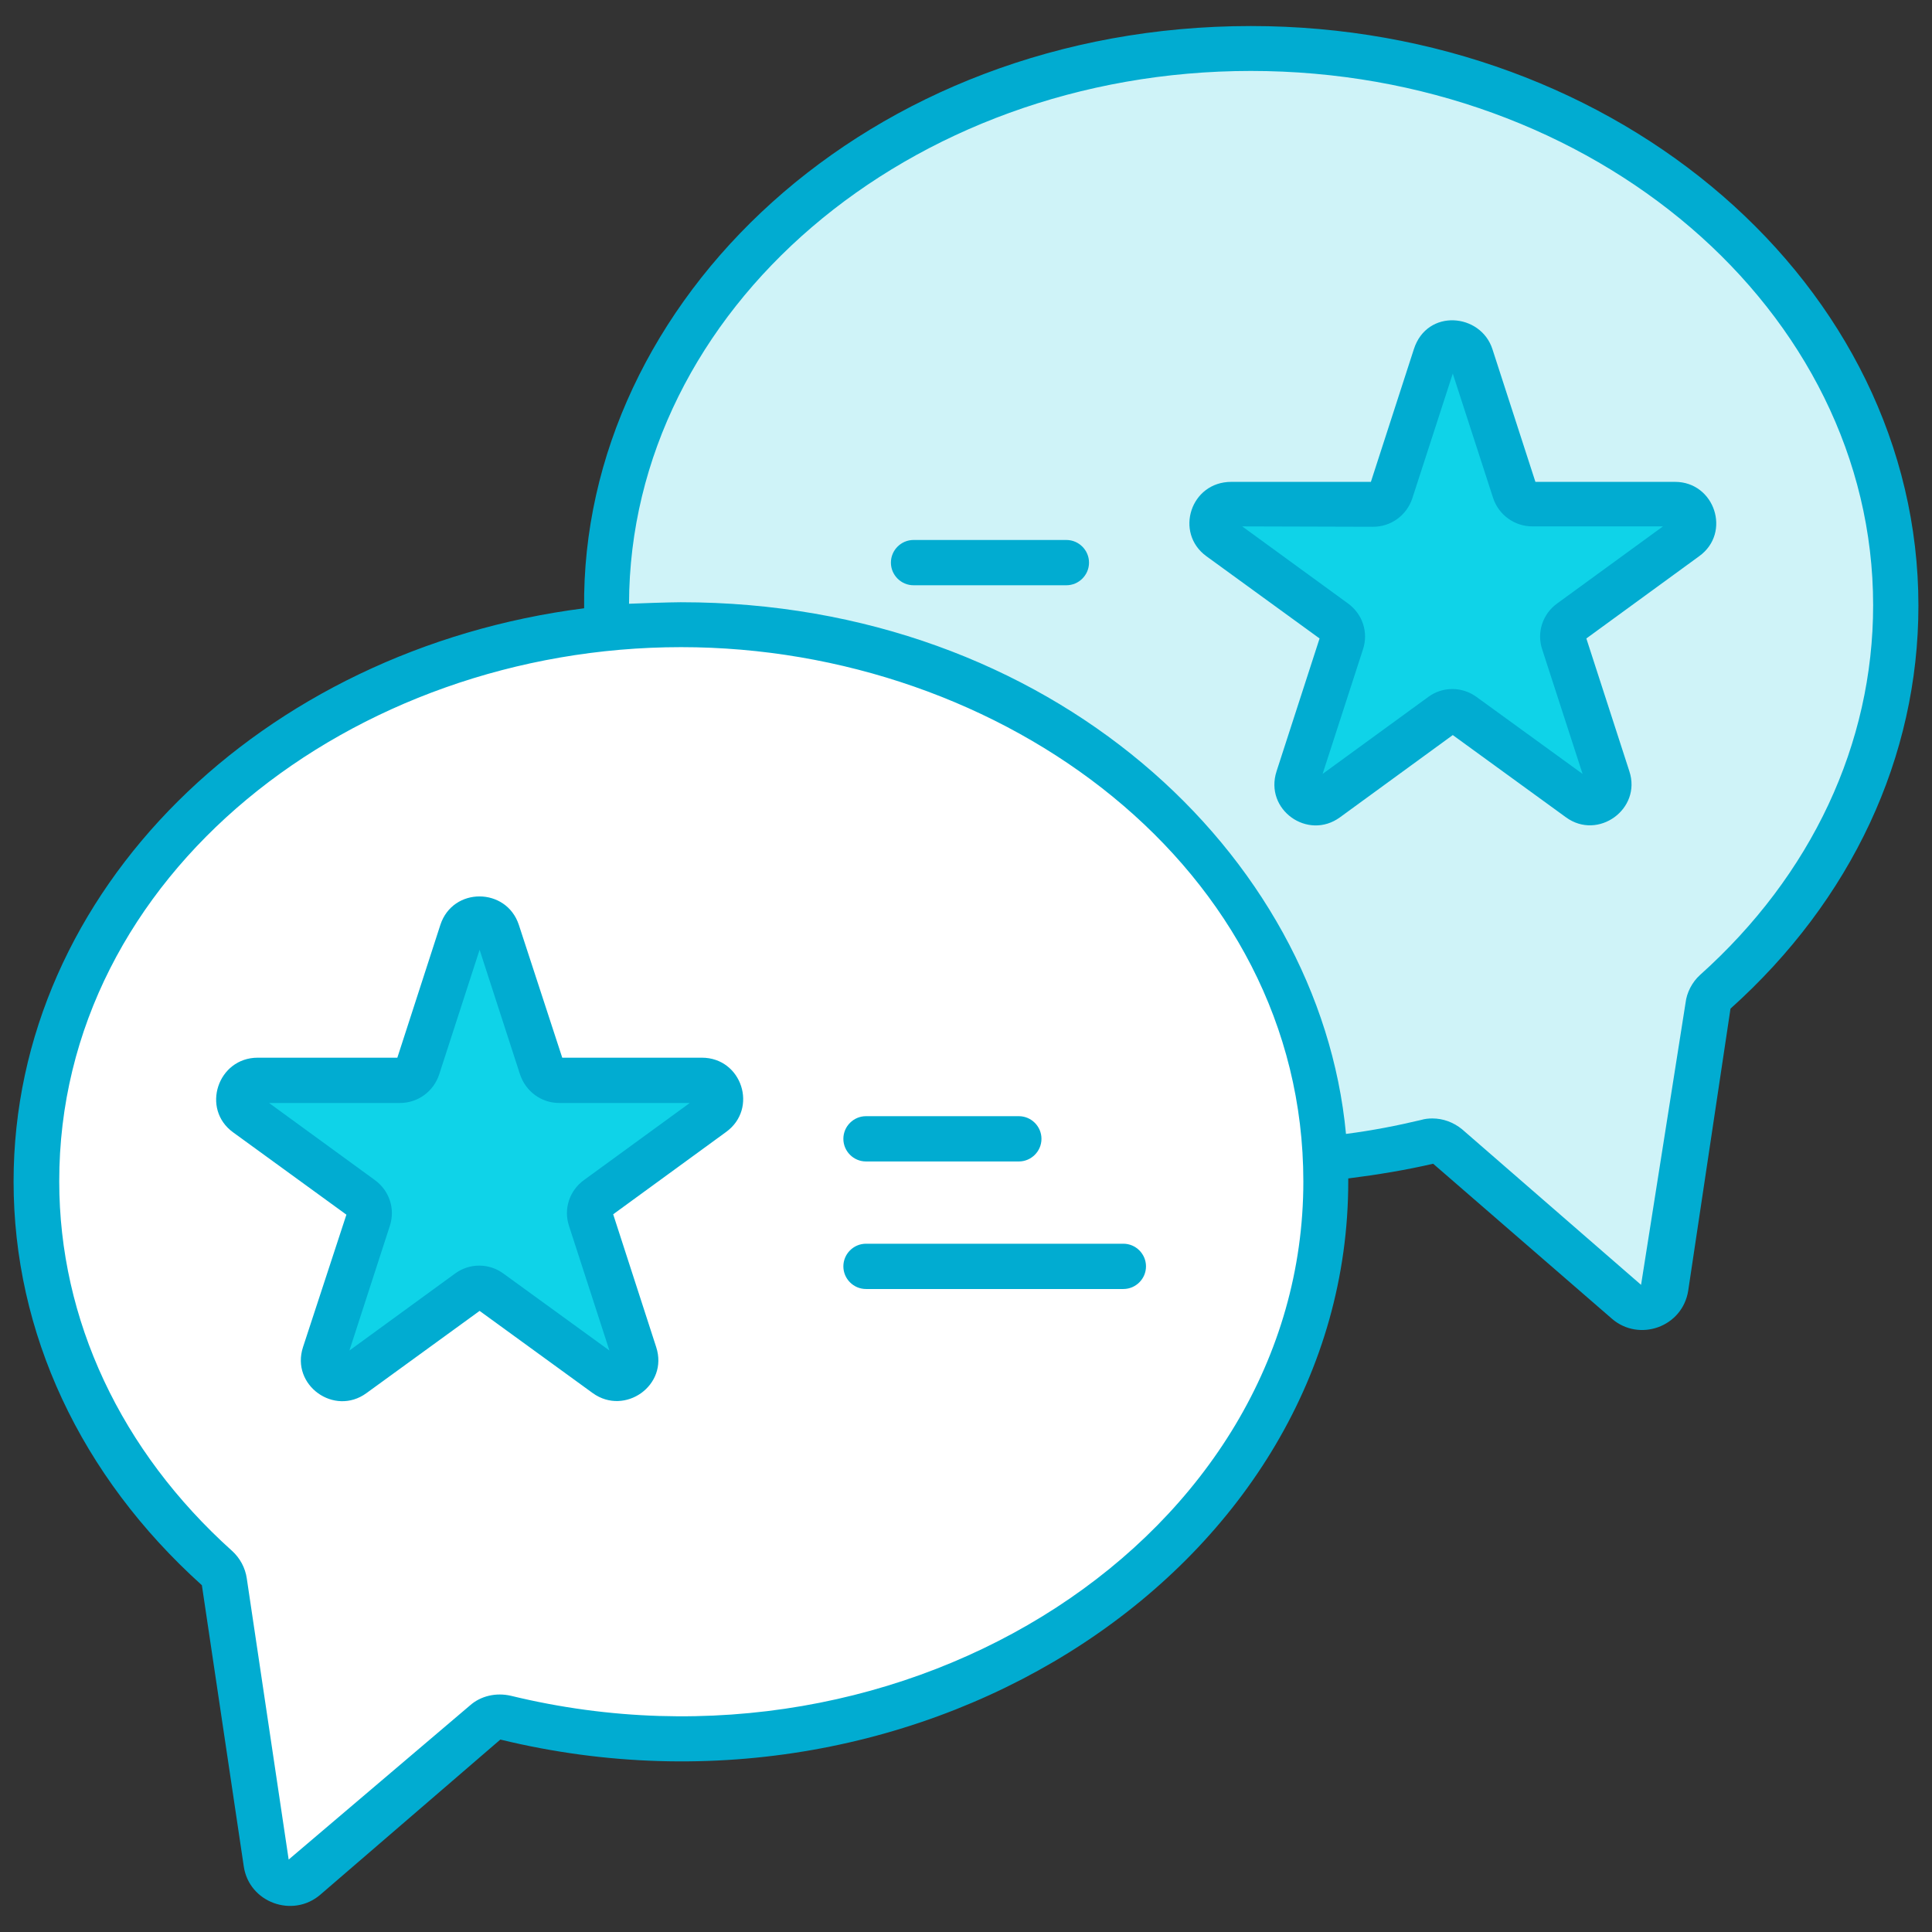
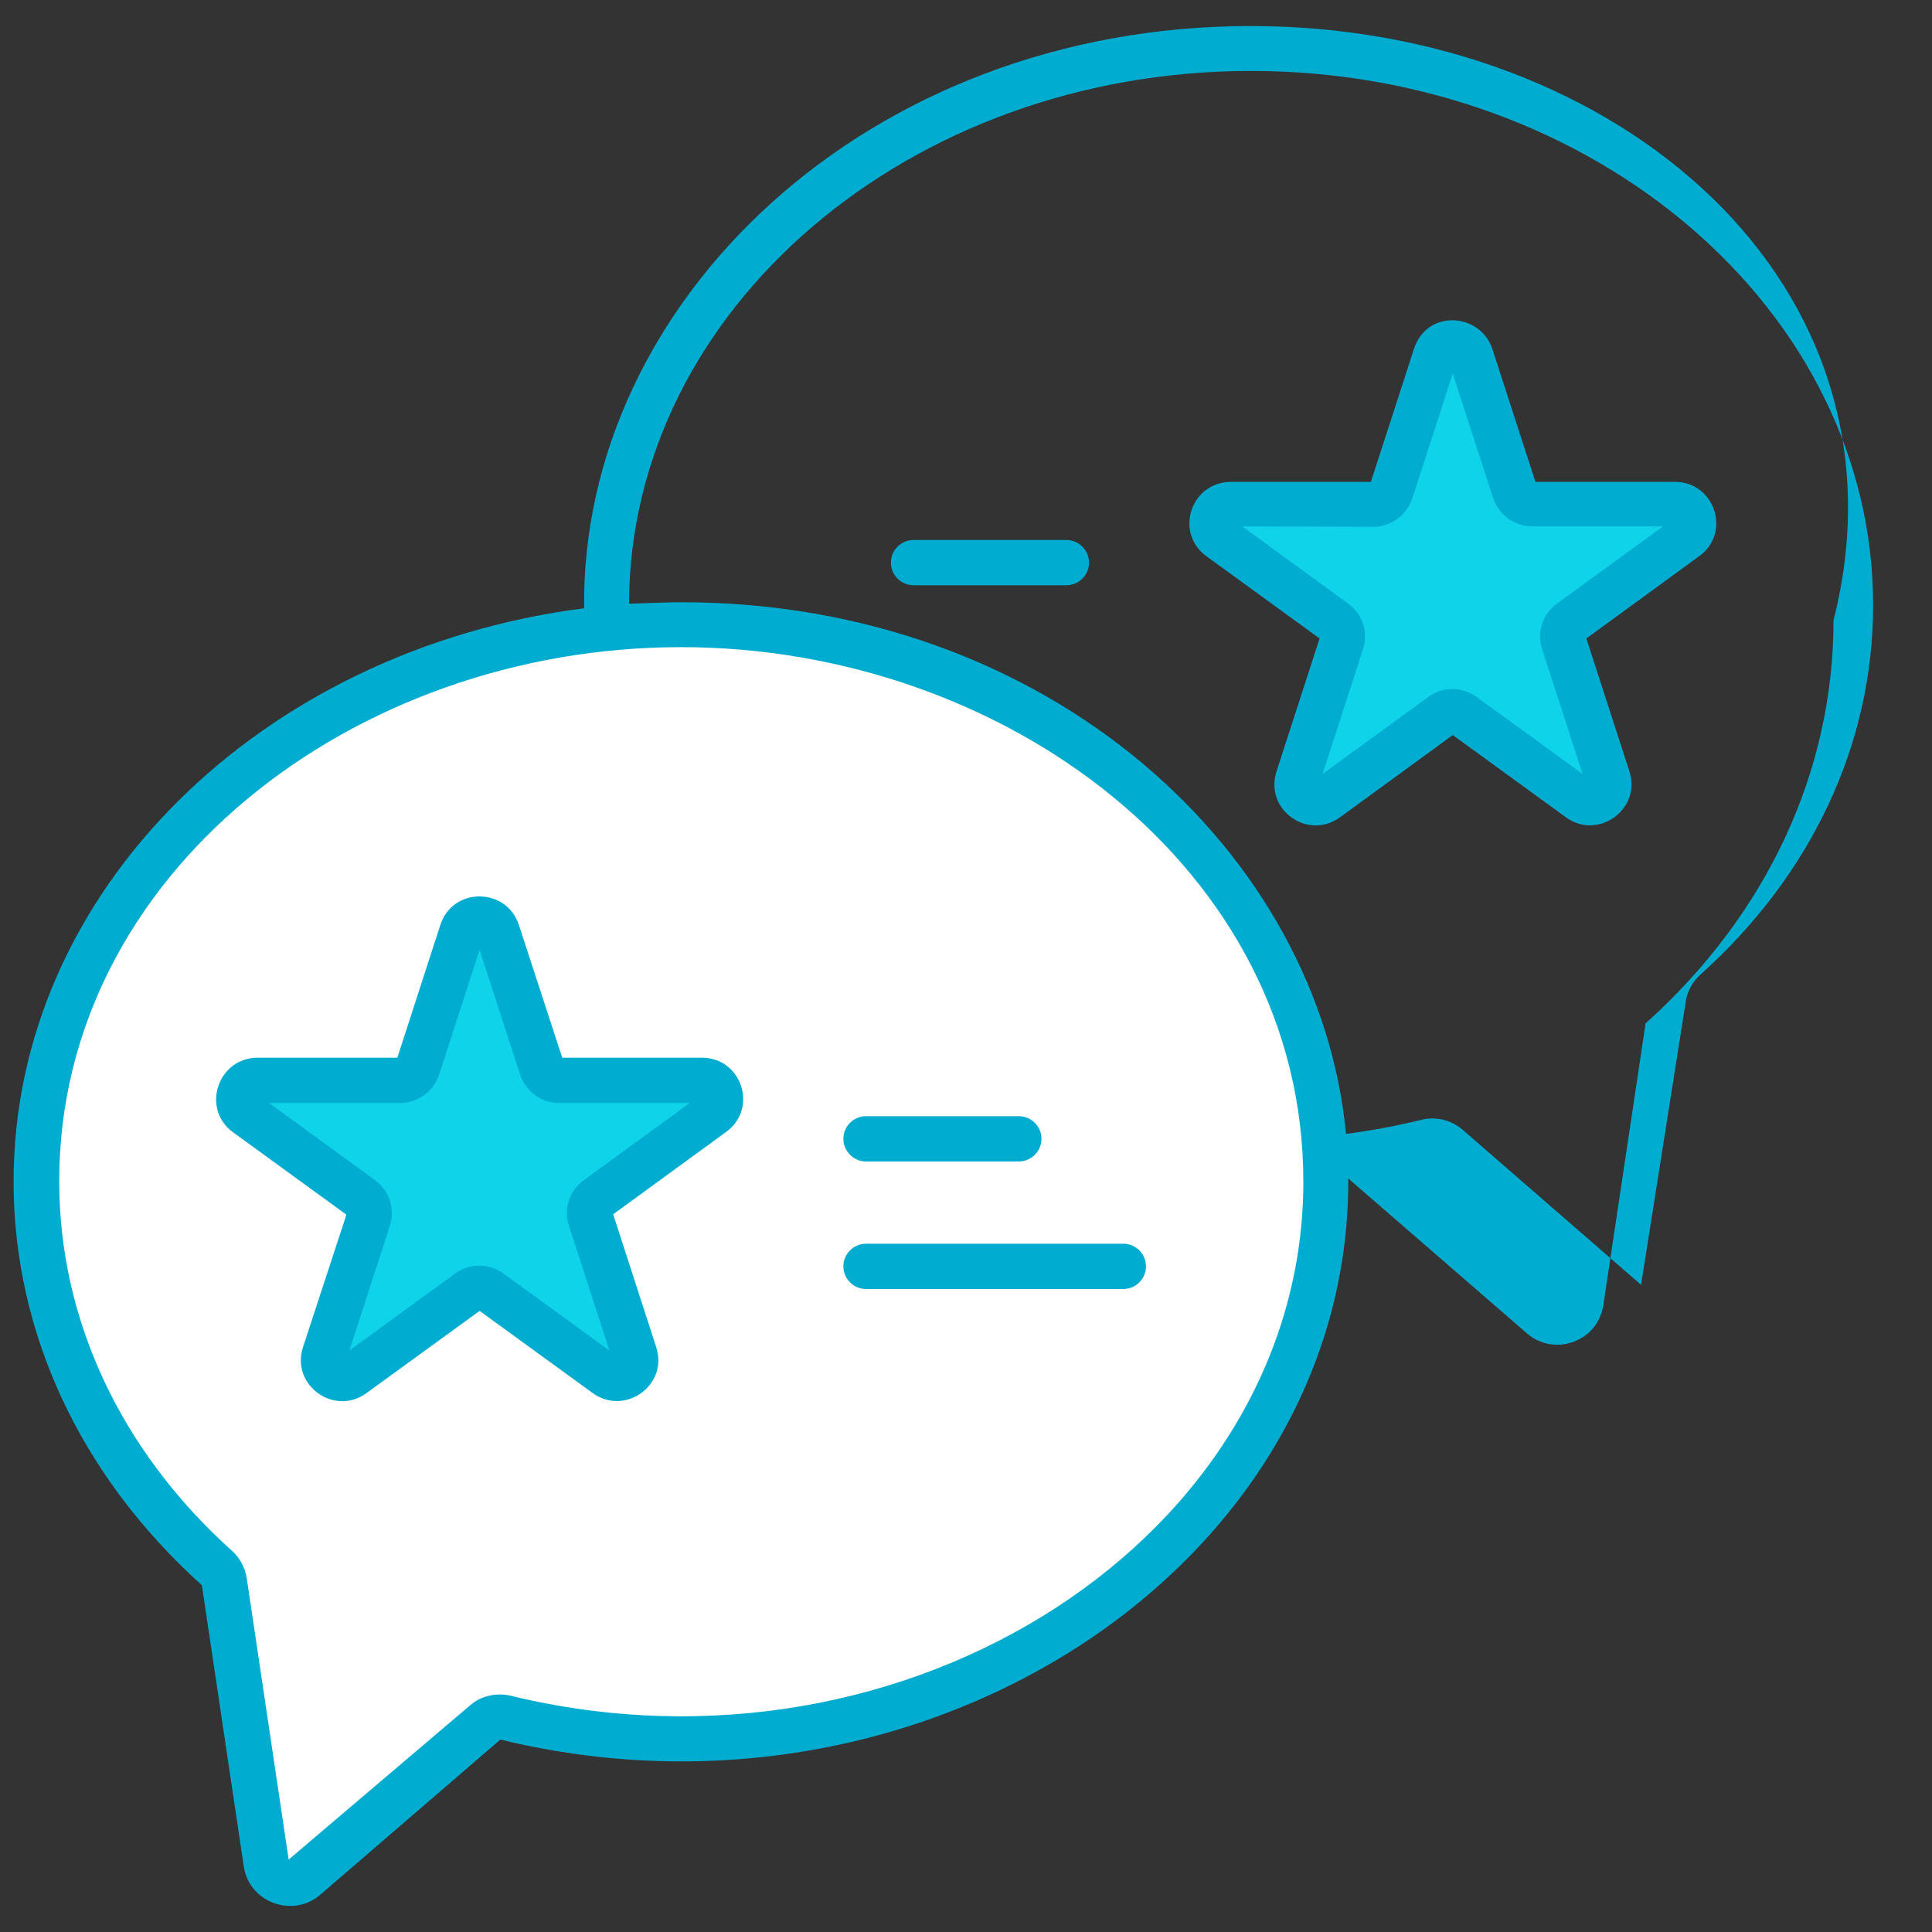
<svg xmlns="http://www.w3.org/2000/svg" id="Layer_1" x="0px" y="0px" viewBox="0 0 512 512" style="enable-background:new 0 0 512 512;" xml:space="preserve">
  <rect x="0" y="0" width="512" height="512" fill="#333333" stroke="none" />
  <style type="text/css">	.st0{fill:#FFFFFF;}	.st1{fill:#0FD3E8;}	.st2{fill:#CFF3F8;}	.st3{fill:#01ACD1;}</style>
  <path class="st0" d="M351.3,313.1c0,81.5-76.5,147.6-170.9,147.6c-16.1,0-31.7-1.9-46.5-5.6c-2-0.5-4.1,0-5.6,1.3L81,497.6 c-3.8,3.3-9.7,1.1-10.5-3.9l-11.1-74.5c-0.2-1.4-0.9-2.8-2-3.7C27.8,388.9,9.6,352.8,9.6,313.1c0-81.5,76.5-147.6,170.9-147.6 C274.8,165.5,351.3,231.6,351.3,313.1z" />
  <path class="st1" d="M156.5,323l11.7,35.9c1.5,4.6-3.7,8.4-7.6,5.6L130,342.2c-1.7-1.3-4.1-1.3-5.8,0l-30.5,22.2 c-3.9,2.8-9.1-1-7.6-5.6L97.7,323c0.7-2.1-0.1-4.3-1.8-5.5l-30.5-22.2c-3.9-2.8-1.9-8.9,2.9-8.9H106c2.2,0,4-1.4,4.7-3.4l11.7-35.9 c1.5-4.6,7.9-4.6,9.4,0l11.7,35.9c0.7,2.1,2.6,3.4,4.7,3.4H186c4.8,0,6.8,6.1,2.9,8.9l-30.5,22.2C156.6,318.7,155.8,320.9,156.5,323 z" />
-   <path class="st2" d="M502.4,160.4c0,39.8-18.2,75.9-47.8,102.4c-1,0.9-1.8,2.3-2,3.8l-11.2,74.5c-0.8,5-6.7,7.1-10.4,3.8l-47.4-41.1 c-1.5-1.3-3.7-1.8-5.6-1.3c-8.7,2.1-17.7,3.6-26.8,4.5c-2.5-53.7-38.2-100.1-90-124.1c-24-11.1-51.5-17.4-80.7-17.4 c-6.6,0-13.2,0.3-19.6,1c-0.1-2.1-0.2-4.1-0.2-6.2c0-81.4,76.4-147.5,170.8-147.5C425.9,12.8,502.4,79,502.4,160.4z" />
  <path class="st1" d="M355.5,170.3l-11.7,35.9c-1.5,4.6,3.7,8.4,7.6,5.6l30.5-22.2c1.7-1.3,4.1-1.3,5.9,0l30.5,22.2 c3.9,2.8,9.1-1,7.6-5.6l-11.7-35.9c-0.7-2.1,0.1-4.3,1.8-5.5l30.5-22.2c3.9-2.8,1.9-8.9-2.9-8.9h-37.7c-2.2,0-4-1.4-4.7-3.4 l-11.7-35.9c-1.5-4.6-7.9-4.6-9.4,0l-11.7,35.9c-0.7,2.1-2.6,3.4-4.7,3.4h-37.8c-4.8,0-6.8,6.1-2.9,8.9l30.5,22.2 C355.5,166,356.2,168.3,355.5,170.3z" />
-   <path class="st3" d="M53.5,420.1l11.1,74.5c1.4,9.6,13,13.8,20.3,7.5l47.7-41.1c112.8,27.5,224.7-46.5,224.7-147.9 c0-0.3,0-0.6,0-0.8c7.8-1,15.2-2.2,22.5-3.9l47.4,41.1c7.2,6.2,18.7,2.2,20.2-7.5l11.2-74.7c32.1-28.8,49.8-66.7,49.8-106.8 C508.4,75.7,429,6.9,331.5,6.9c-101.7,0-177.6,73-176.7,154.3C69.4,172.1,3.6,236,3.6,313.1C3.6,353.2,21.3,391.1,53.5,420.1z  M166.7,160c0.2-77.9,74.1-141.2,164.8-141.2c90.9,0,164.9,63.5,164.9,141.6c0,36.7-16.3,71.5-45.9,98c-2.1,1.9-3.5,4.7-3.8,7.3 l-11.8,74.8l-47.4-41.2c-2.3-1.9-5.1-2.9-7.9-2.9c-1,0-2,0.1-3,0.4c-6.3,1.5-12.9,2.8-19.9,3.7c-7-74.2-78.3-140.9-176.2-140.9 c-0.1,0-0.1,0-0.2,0C177.9,159.6,168.6,159.9,166.7,160z M180.5,171.5c85.3,0,164.9,58.6,164.9,141.6c0,93.9-104.8,161.9-210,136.3 c-3.9-0.9-8,0-10.9,2.6l-48,40.8l-11.1-74.5c-0.4-2.8-1.8-5.4-3.9-7.3c-29.5-26.5-45.8-61.3-45.8-97.9 C15.6,231.8,93.5,171.5,180.5,171.5z" />
+   <path class="st3" d="M53.5,420.1l11.1,74.5c1.4,9.6,13,13.8,20.3,7.5l47.7-41.1c112.8,27.5,224.7-46.5,224.7-147.9 c0-0.3,0-0.6,0-0.8l47.4,41.1c7.2,6.2,18.7,2.2,20.2-7.5l11.2-74.7c32.1-28.8,49.8-66.7,49.8-106.8 C508.4,75.7,429,6.9,331.5,6.9c-101.7,0-177.6,73-176.7,154.3C69.4,172.1,3.6,236,3.6,313.1C3.6,353.2,21.3,391.1,53.5,420.1z  M166.7,160c0.2-77.9,74.1-141.2,164.8-141.2c90.9,0,164.9,63.5,164.9,141.6c0,36.7-16.3,71.5-45.9,98c-2.1,1.9-3.5,4.7-3.8,7.3 l-11.8,74.8l-47.4-41.2c-2.3-1.9-5.1-2.9-7.9-2.9c-1,0-2,0.1-3,0.4c-6.3,1.5-12.9,2.8-19.9,3.7c-7-74.2-78.3-140.9-176.2-140.9 c-0.1,0-0.1,0-0.2,0C177.9,159.6,168.6,159.9,166.7,160z M180.5,171.5c85.3,0,164.9,58.6,164.9,141.6c0,93.9-104.8,161.9-210,136.3 c-3.9-0.9-8,0-10.9,2.6l-48,40.8l-11.1-74.5c-0.4-2.8-1.8-5.4-3.9-7.3c-29.5-26.5-45.8-61.3-45.8-97.9 C15.6,231.8,93.5,171.5,180.5,171.5z" />
  <path class="st3" d="M61.8,300.1l30,21.8L80.3,357c-3.3,10.1,8.3,18.4,16.8,12.2l30-21.8l30,21.8c8.5,6.1,20.1-2.1,16.8-12.2 l-11.4-35.2l29.9-21.8c8.6-6.2,4.2-19.7-6.4-19.7h-37l-11.5-35.2c-3.3-10-17.5-10.1-20.8,0l-11.4,35.2h-37 C57.7,280.3,53.2,293.9,61.8,300.1z M106,292.3c4.7,0,8.9-3,10.4-7.6l10.7-33l10.7,33c1.5,4.5,5.6,7.6,10.4,7.6h34.6l-28,20.4 c-3.9,2.8-5.5,7.7-4,12.2c0,0,0,0,0,0l10.7,33l-28.1-20.4c-3.8-2.8-9-2.8-12.8,0l-28,20.4l10.7-33c1.5-4.5-0.1-9.4-4-12.2l-28-20.4 H106z" />
  <path class="st3" d="M229.5,307.8H270c3.3,0,6-2.7,6-6c0-3.3-2.7-6-6-6h-40.5c-3.3,0-6,2.7-6,6C223.5,305.1,226.2,307.8,229.5,307.8 z" />
  <path class="st3" d="M229.5,341.6h68.2c3.3,0,6-2.7,6-6c0-3.3-2.7-6-6-6h-68.2c-3.3,0-6,2.7-6,6 C223.5,338.9,226.2,341.6,229.5,341.6z" />
  <path class="st3" d="M242.1,155.1h40.5c3.3,0,6-2.7,6-6s-2.7-6-6-6h-40.5c-3.3,0-6,2.7-6,6S238.8,155.1,242.1,155.1z" />
  <path class="st3" d="M319.7,147.4l30,21.8l-11.4,35.2c-3.3,10.2,8.3,18.4,16.8,12.2l29.9-21.8l30,21.8c8.5,6.2,20.1-2.2,16.8-12.2 l-11.4-35.2l29.9-21.8c8.6-6.2,4.1-19.7-6.4-19.7h-37l-11.4-35.2c-3.1-9.5-17.3-10.8-20.8,0l-11.4,35.2h-37 C315.5,127.7,311.2,141.2,319.7,147.4z M363.9,139.6c4.7,0,8.9-3,10.4-7.6l10.7-33l10.7,33c1.5,4.5,5.7,7.5,10.4,7.5h34.6l-28,20.4 c-3.9,2.8-5.5,7.7-4,12.2l10.7,33l-28.1-20.4c-1.9-1.4-4.2-2.1-6.4-2.1c-2.3,0-4.5,0.7-6.4,2.1l-28,20.4l10.7-33c0,0,0,0,0,0 c1.5-4.5-0.1-9.4-4-12.2l-28-20.4L363.9,139.6L363.9,139.6z" />
</svg>